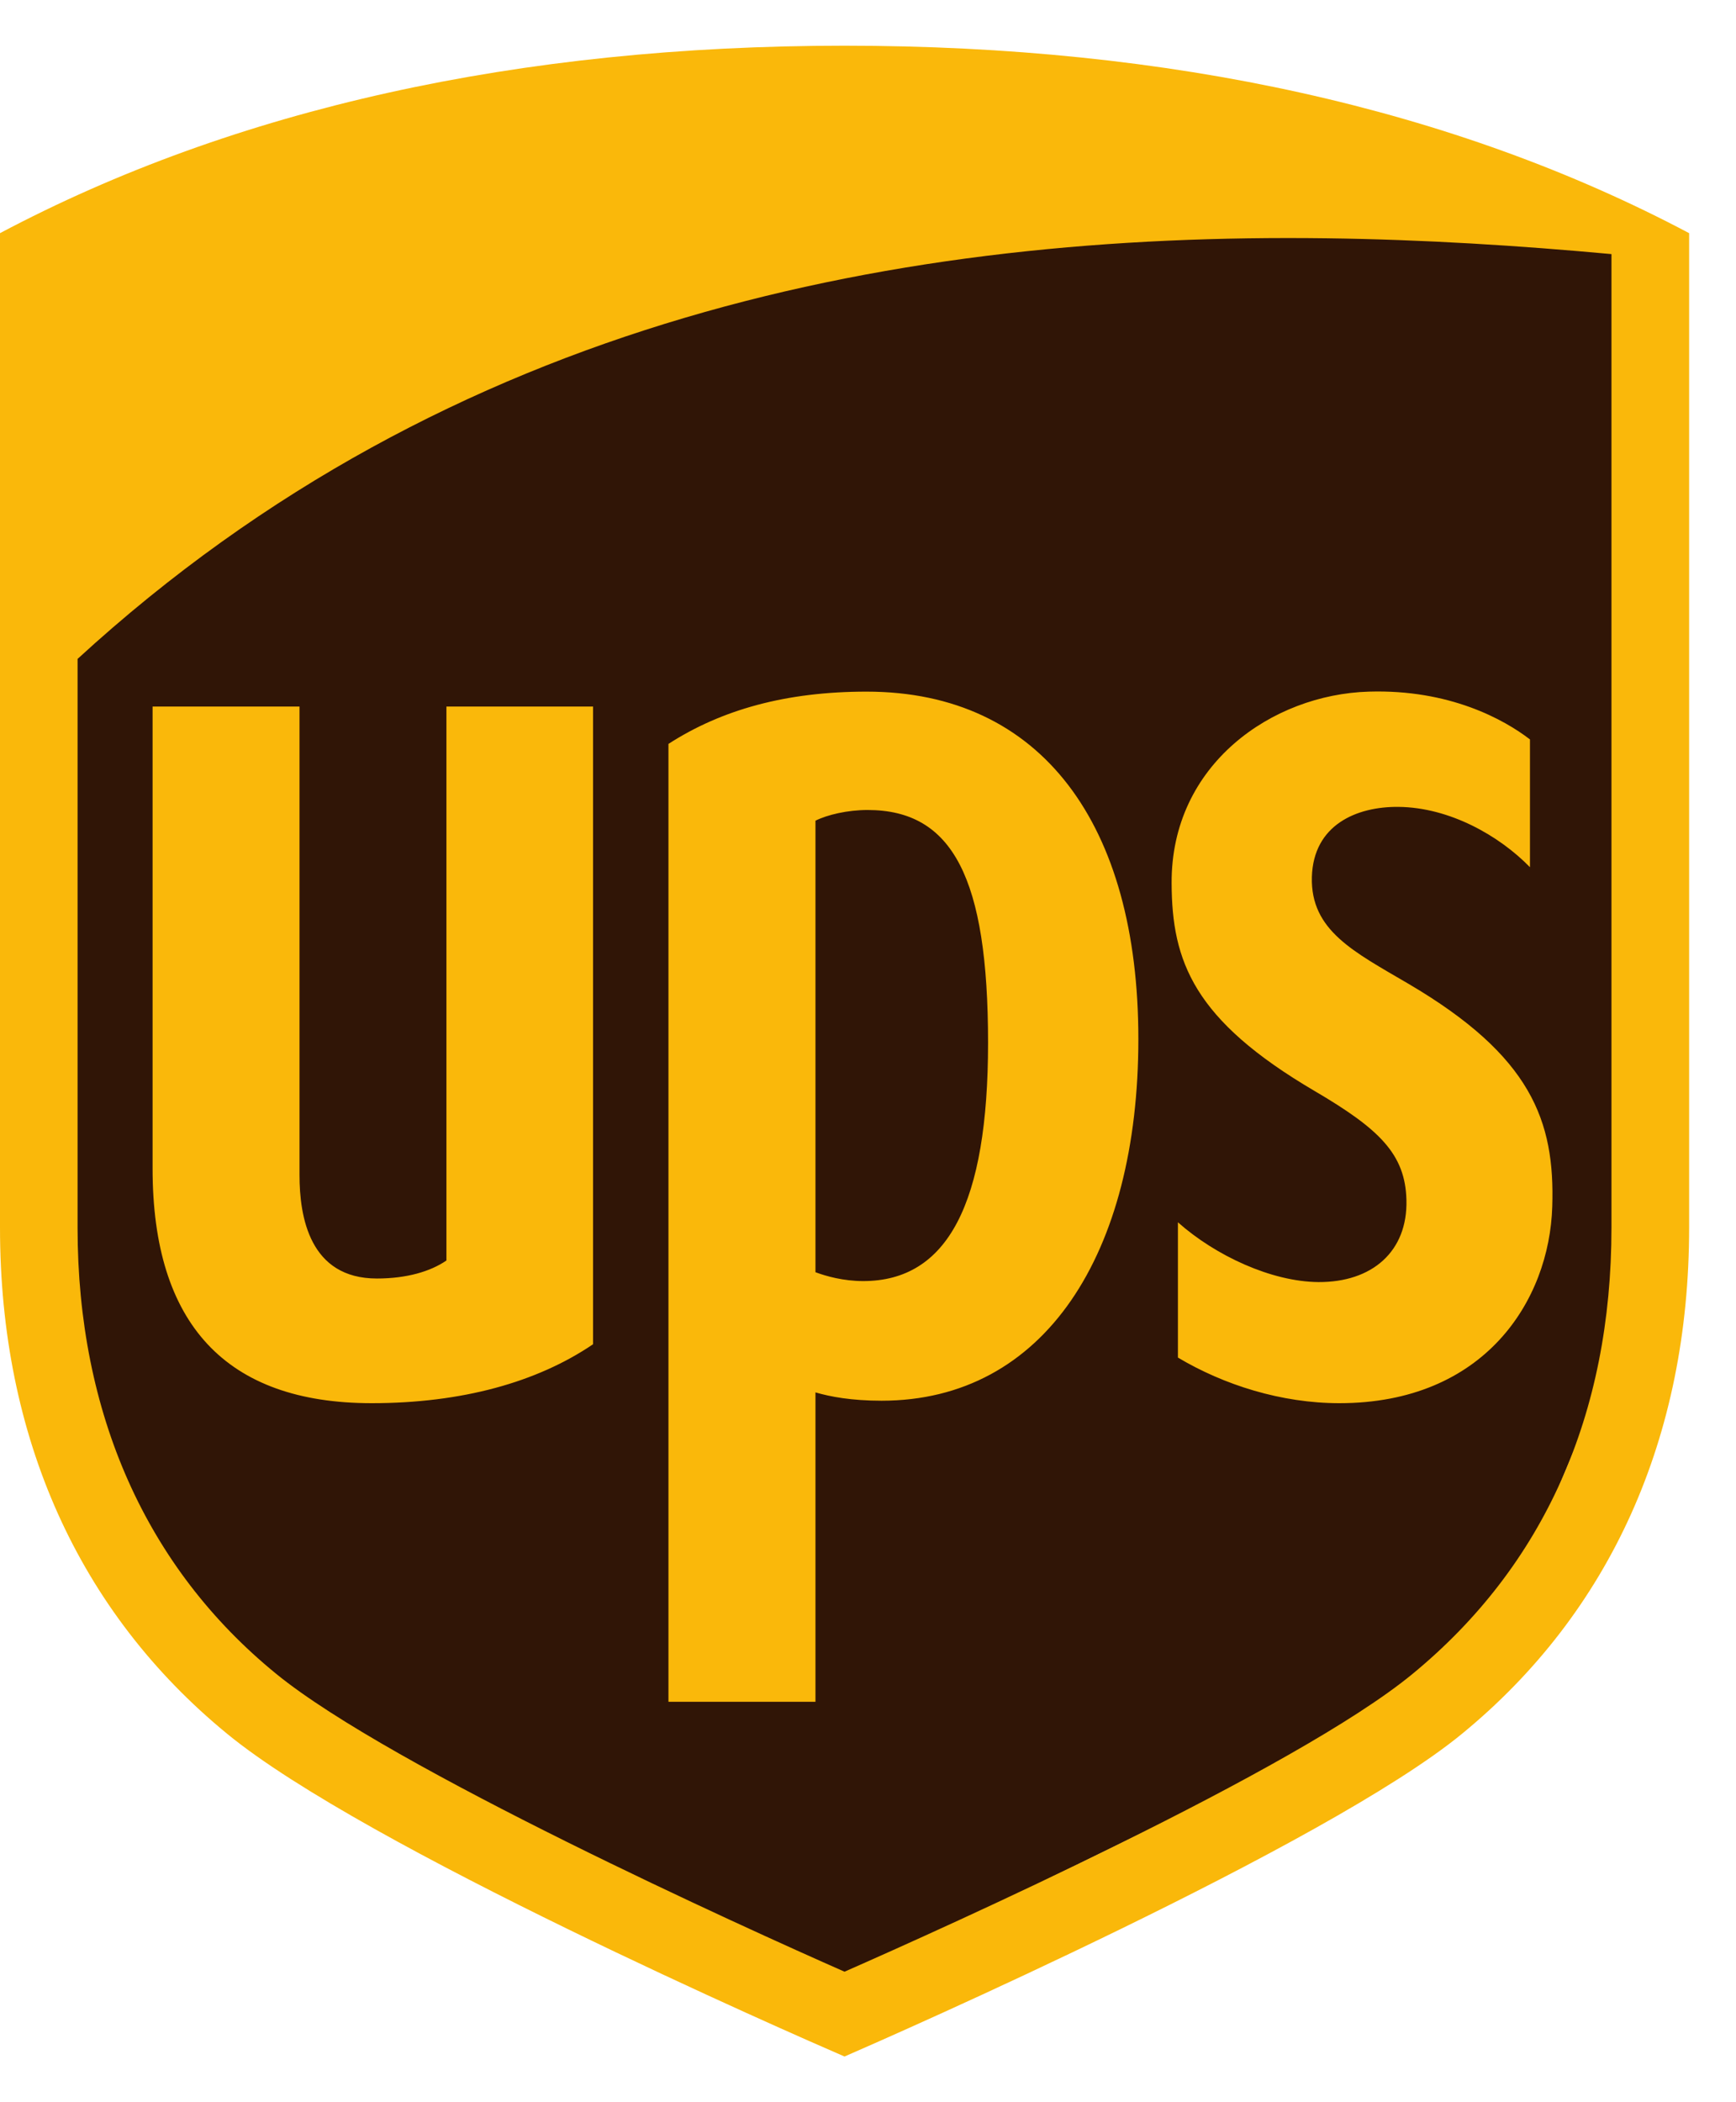
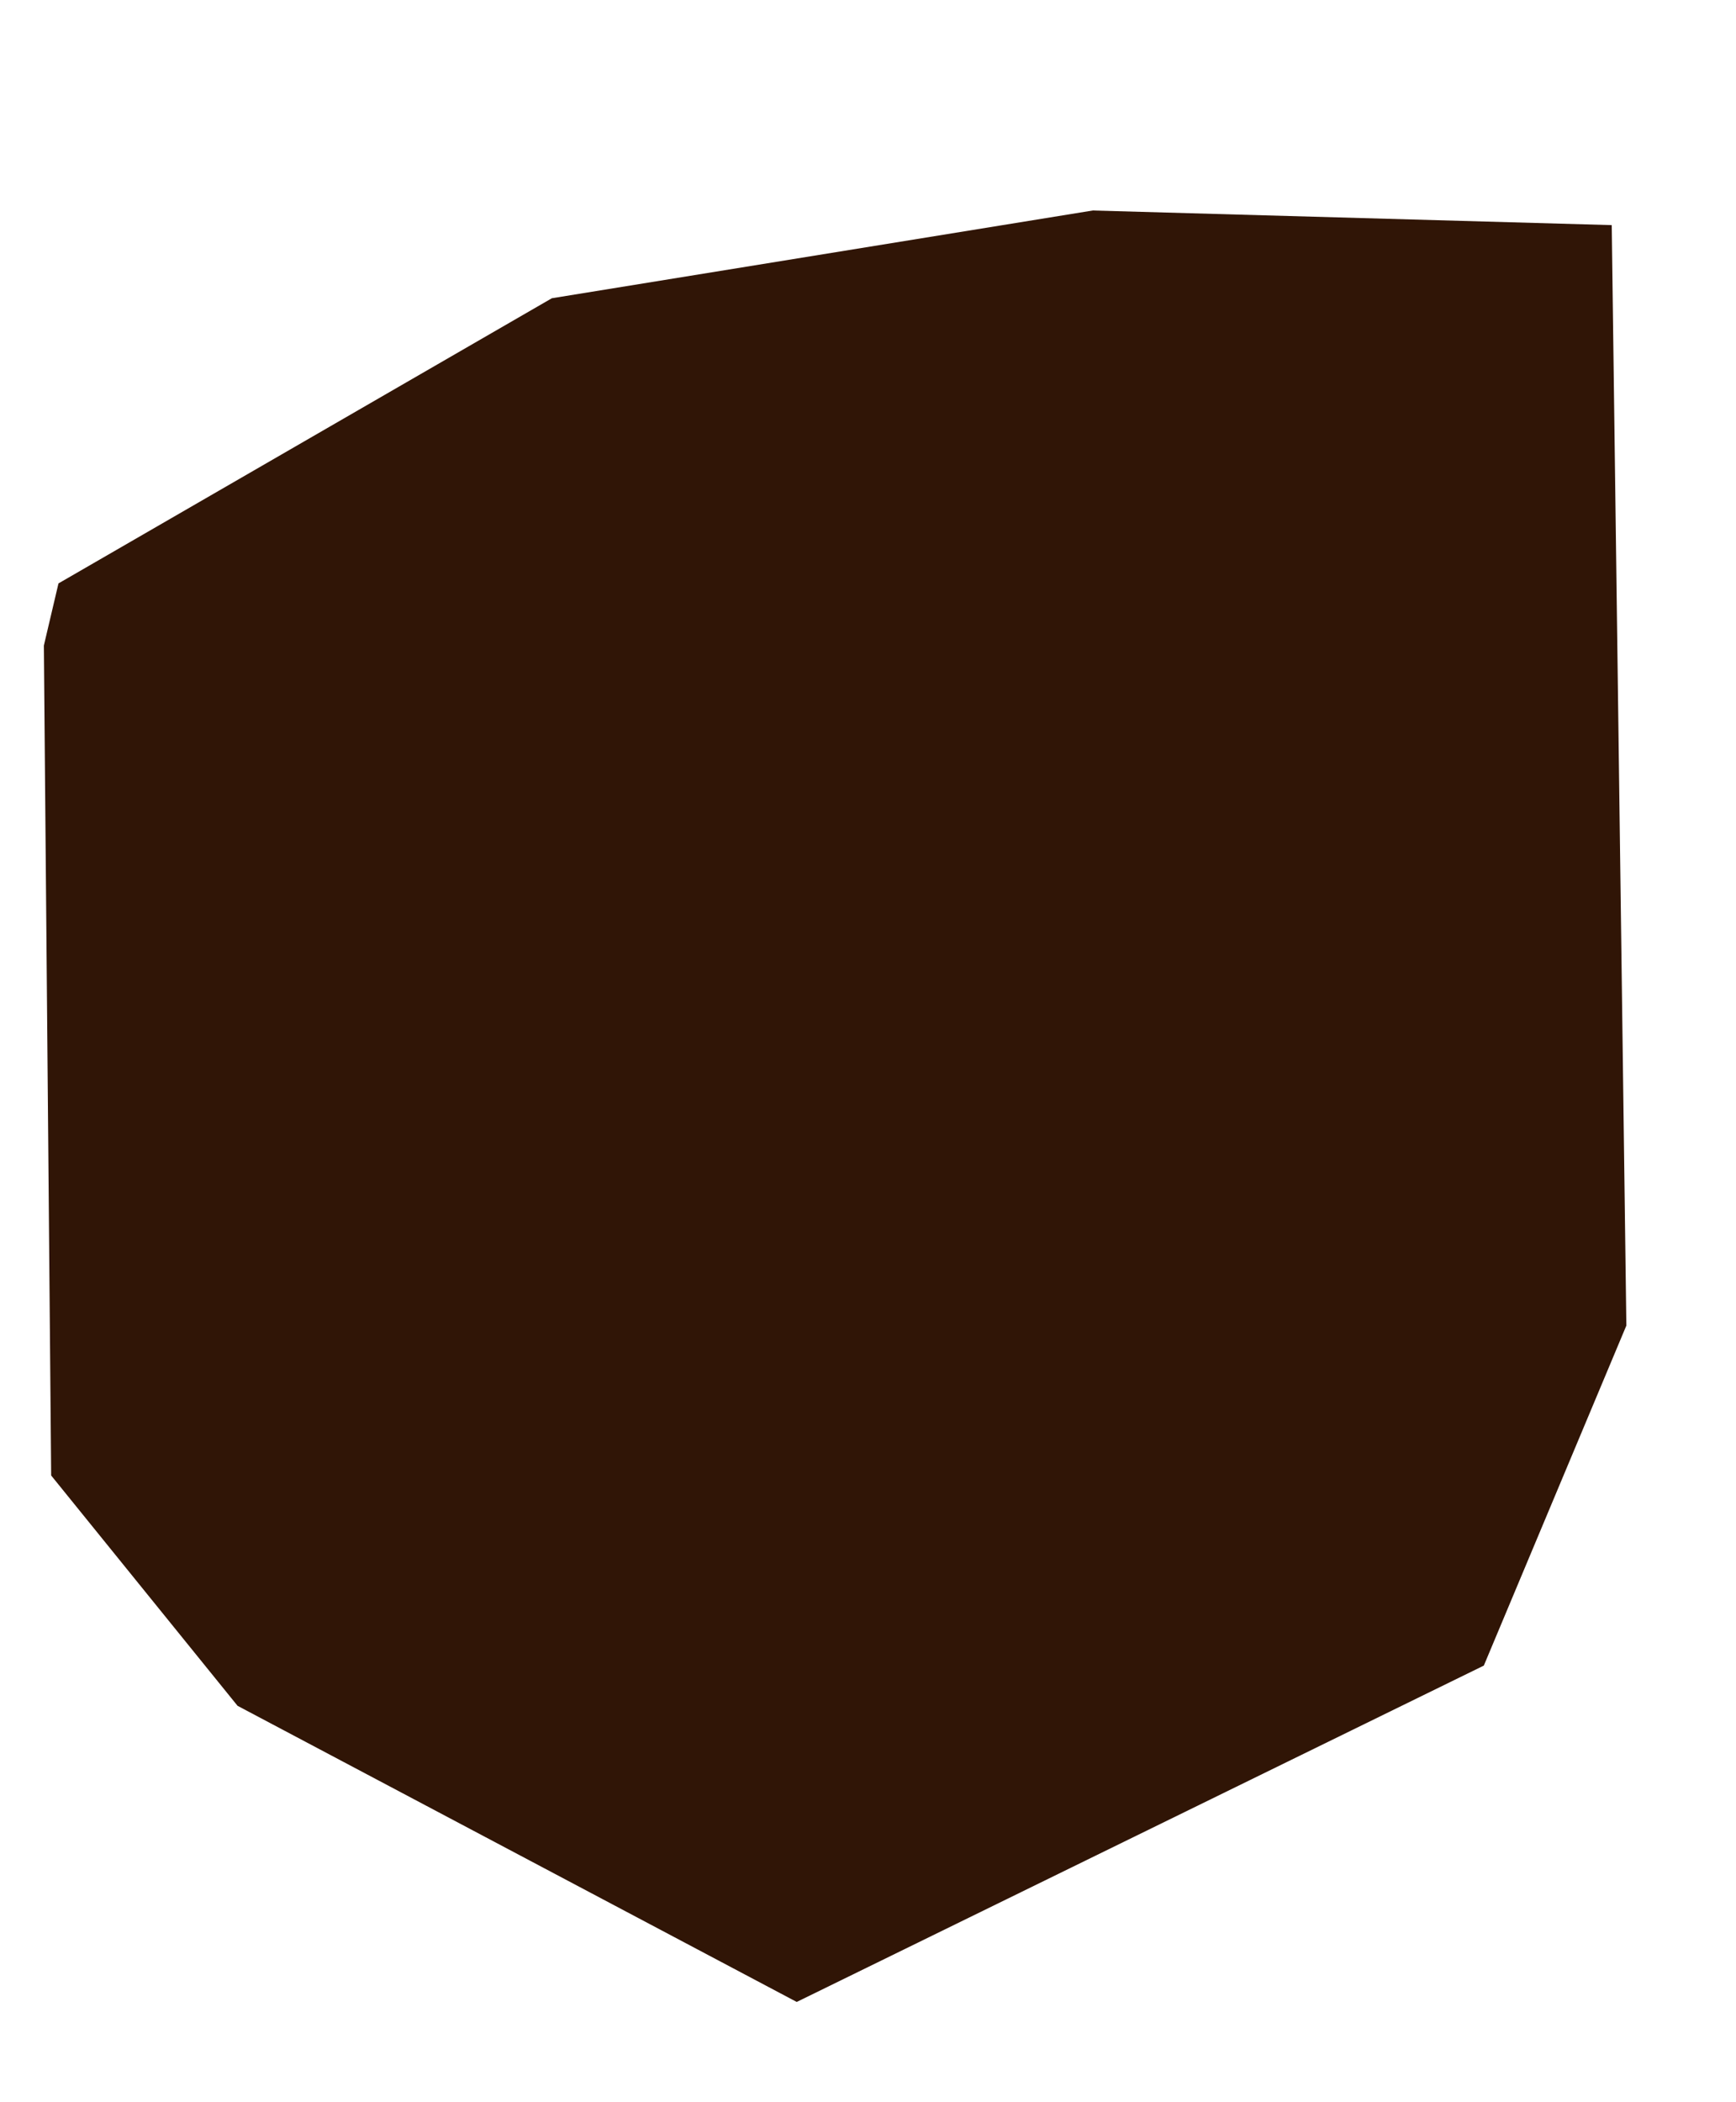
<svg xmlns="http://www.w3.org/2000/svg" width="19" height="23" viewBox="0 0 19 23" fill="none">
  <path fill-rule="evenodd" clip-rule="evenodd" d="M0.48 7.063L0.56 16.143L2.6 18.663L8.72 21.903L16.24 18.223L17.8 14.503L17.64 2.463L11.96 2.303L6.04 3.263L0.64 6.383L0.48 7.063Z" fill="#301506" />
-   <path d="M9.243 0.5C5.678 0.5 2.568 1.19 0 2.551V13.432C0 15.722 0.86 17.637 2.487 18.97C3.998 20.21 8.67 22.252 9.243 22.5C9.786 22.264 14.514 20.19 16 18.97C17.627 17.637 18.487 15.722 18.487 13.432V2.551C15.918 1.19 12.809 0.5 9.242 0.5L9.243 0.5ZM14.521 2.607C15.584 2.621 16.628 2.687 17.637 2.78V13.432C17.637 15.479 16.895 17.133 15.461 18.313C14.181 19.368 10.32 21.098 9.243 21.572C8.151 21.091 4.281 19.34 3.024 18.314C1.599 17.154 0.849 15.461 0.849 13.433V7.209C4.943 3.454 9.915 2.547 14.521 2.607L14.521 2.607ZM9.484 7.567C8.607 7.567 7.899 7.763 7.316 8.139V18.619H8.925V15.234C9.086 15.281 9.319 15.325 9.649 15.325C11.433 15.325 12.459 13.717 12.459 11.368C12.459 9.024 11.403 7.567 9.484 7.567ZM14.981 7.567C13.923 7.598 12.816 8.364 12.823 9.663C12.826 10.519 13.063 11.159 14.389 11.937C15.096 12.352 15.381 12.626 15.393 13.13C15.407 13.691 15.019 14.03 14.43 14.027C13.916 14.023 13.303 13.738 12.892 13.373V14.853C13.396 15.153 14.024 15.352 14.659 15.352C16.248 15.352 16.958 14.229 16.989 13.201C17.019 12.263 16.76 11.554 15.416 10.764C14.816 10.412 14.343 10.181 14.358 9.596C14.374 9.024 14.848 8.824 15.304 8.828C15.866 8.833 16.41 9.144 16.745 9.488V8.09C16.462 7.872 15.864 7.54 14.981 7.567ZM1.67 7.73V12.785C1.67 14.489 2.477 15.352 4.068 15.352C5.052 15.352 5.877 15.124 6.491 14.707V7.73H4.886V13.791C4.711 13.911 4.451 13.988 4.125 13.988C3.388 13.988 3.278 13.312 3.278 12.856V7.73L1.67 7.73ZM9.495 8.862C10.428 8.862 10.814 9.607 10.814 11.409C10.814 13.167 10.372 14.016 9.447 14.016C9.229 14.016 9.04 13.962 8.925 13.919V8.979C9.055 8.914 9.276 8.862 9.495 8.862Z" fill="#FAB80A" />
</svg>